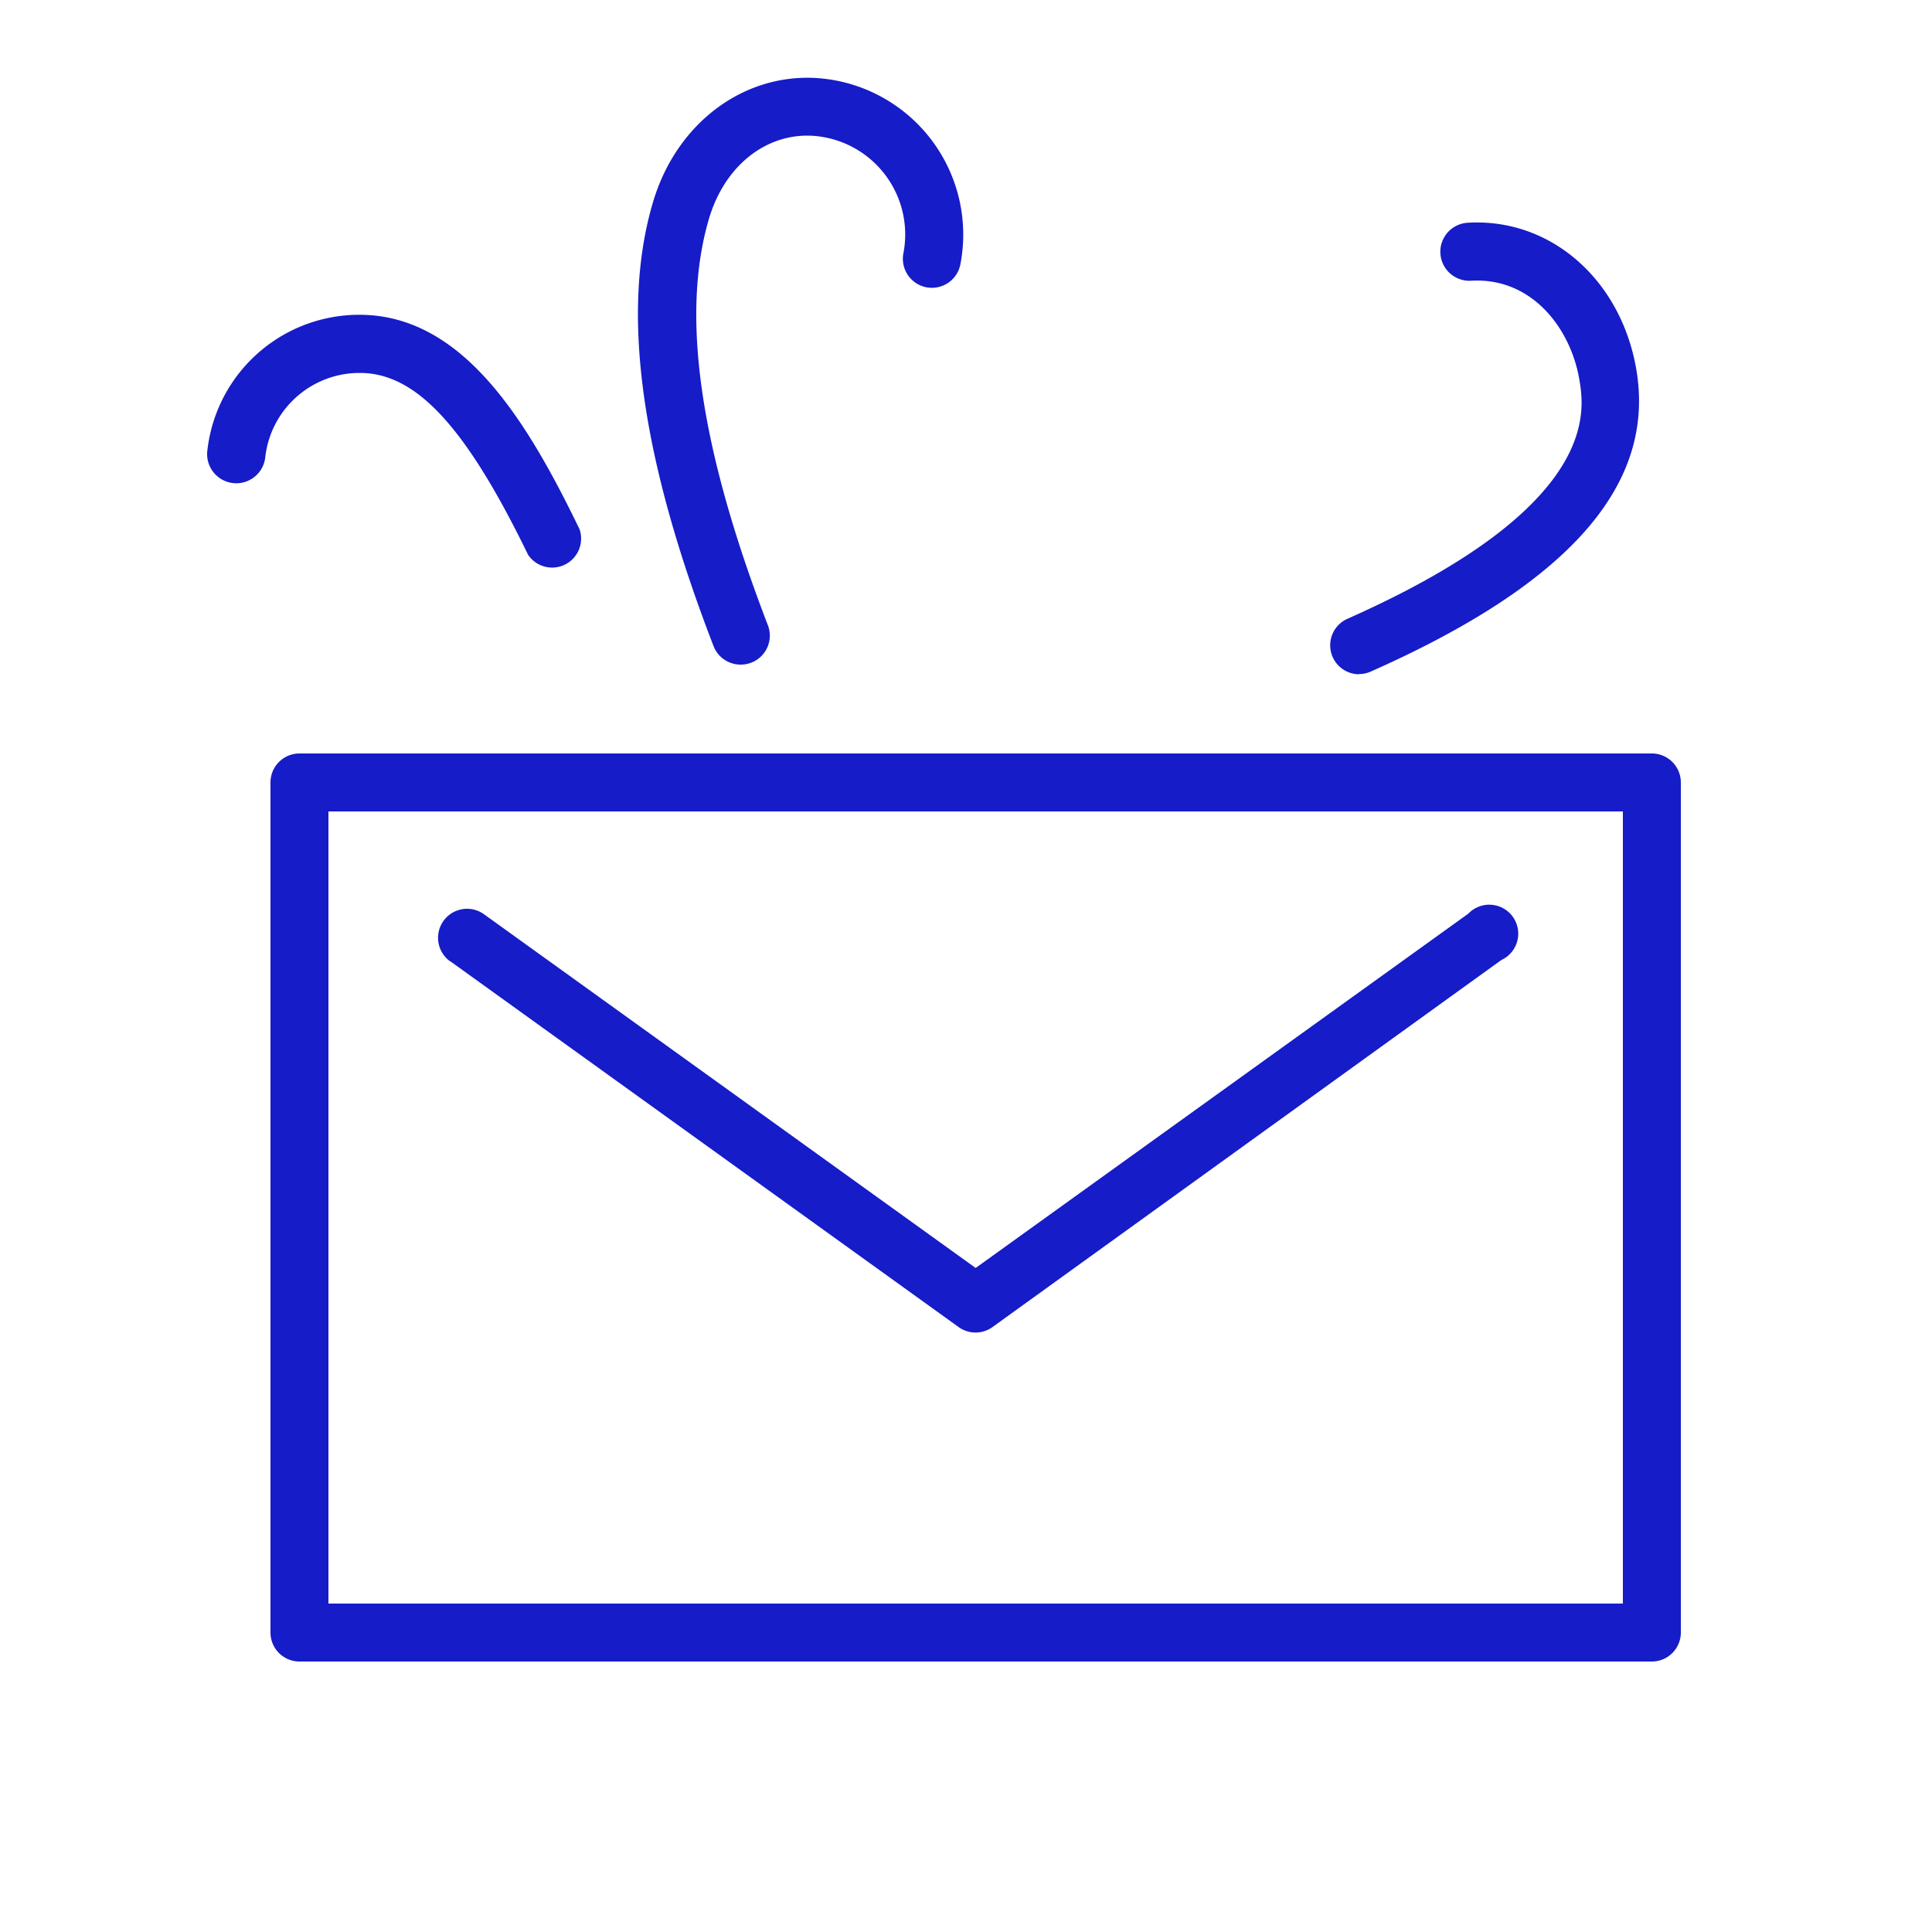
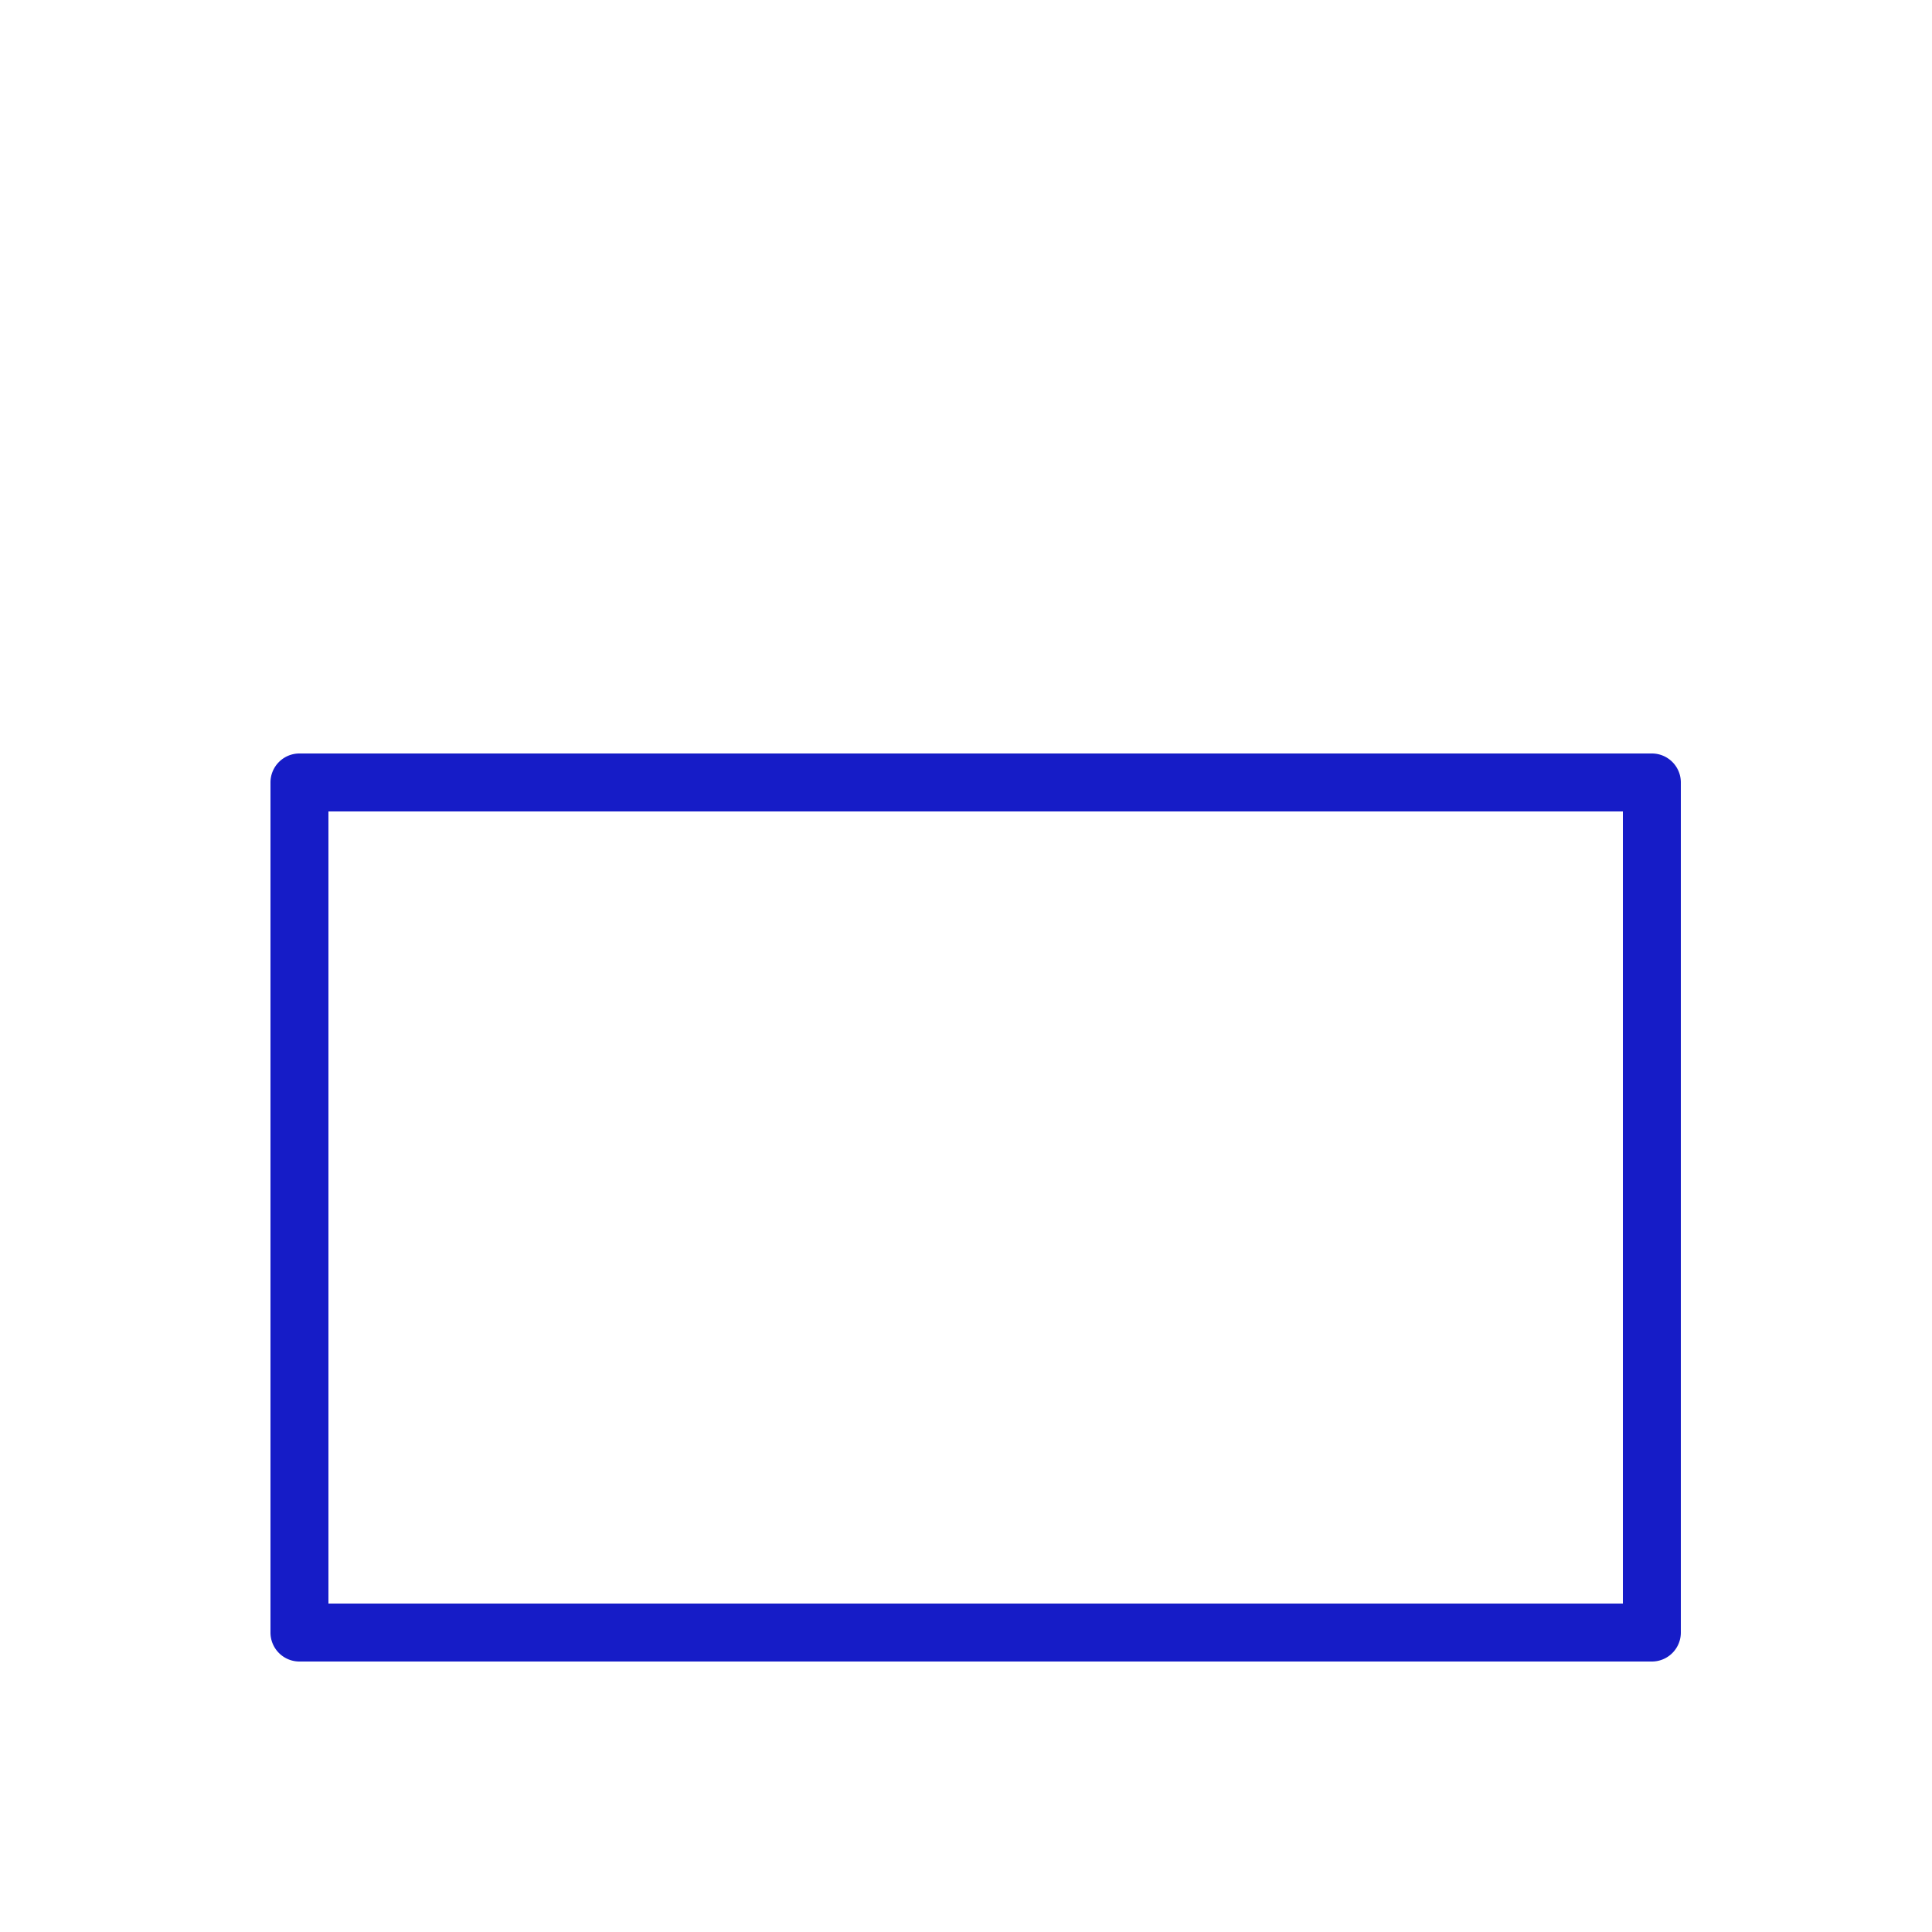
<svg xmlns="http://www.w3.org/2000/svg" viewBox="0 0 100 100" fill-rule="evenodd">
  <g class="t-group-origins">
    <path d="M85.5 39h-70a1.5 1.5 0 0 0-1.5 1.5v44a1.5 1.5 0 0 0 1.5 1.5h70a1.5 1.5 0 0 0 1.5-1.5v-44a1.5 1.5 0 0 0-1.5-1.5ZM84 83H17V42h67Z" stroke-width="0" stroke="#161cc7" fill="#161cc7" stroke-width-old="0" />
-     <path d="m23.3 49.75 26.32 18.94a1.5 1.5 0 0 0 1.75 0l26.34-19a1.5 1.5 0 1 0-1.71-2.4L50.5 65.63 25.05 47.32a1.5 1.5 0 1 0-1.75 2.44ZM38.36 34.4a1.5 1.5 0 0 0 1.4-2c-3.54-9.19-4.54-16.09-3.06-21.09.89-3 3.37-4.71 6-4.2a5.12 5.12 0 0 1 4.06 6 1.5 1.5 0 0 0 2.95.57 8.12 8.12 0 0 0-6.43-9.51c-4.17-.81-8.16 1.84-9.48 6.29-1.68 5.66-.65 13.19 3.14 23a1.5 1.5 0 0 0 1.42.94ZM19.12 19.33c2.7.3 5.16 3.1 8.21 9.38A1.5 1.5 0 0 0 30 27.4c-2.61-5.4-5.72-10.52-10.55-11.06a7.91 7.91 0 0 0-8.72 7 1.5 1.5 0 0 0 3 .33 4.91 4.91 0 0 1 5.39-4.34Zm51.22 15.56a1.49 1.49 0 0 0 .61-.13c10.29-4.56 14.78-9.68 13.74-15.67-.81-4.64-4.45-7.82-8.73-7.56a1.5 1.5 0 0 0 .19 3c3.16-.18 5.14 2.49 5.59 5.08.28 1.63 1.14 6.59-12 12.42a1.5 1.5 0 0 0 .61 2.87Z" stroke-width="0" stroke="#161cc7" fill="#161cc7" stroke-width-old="0" />
  </g>
</svg>